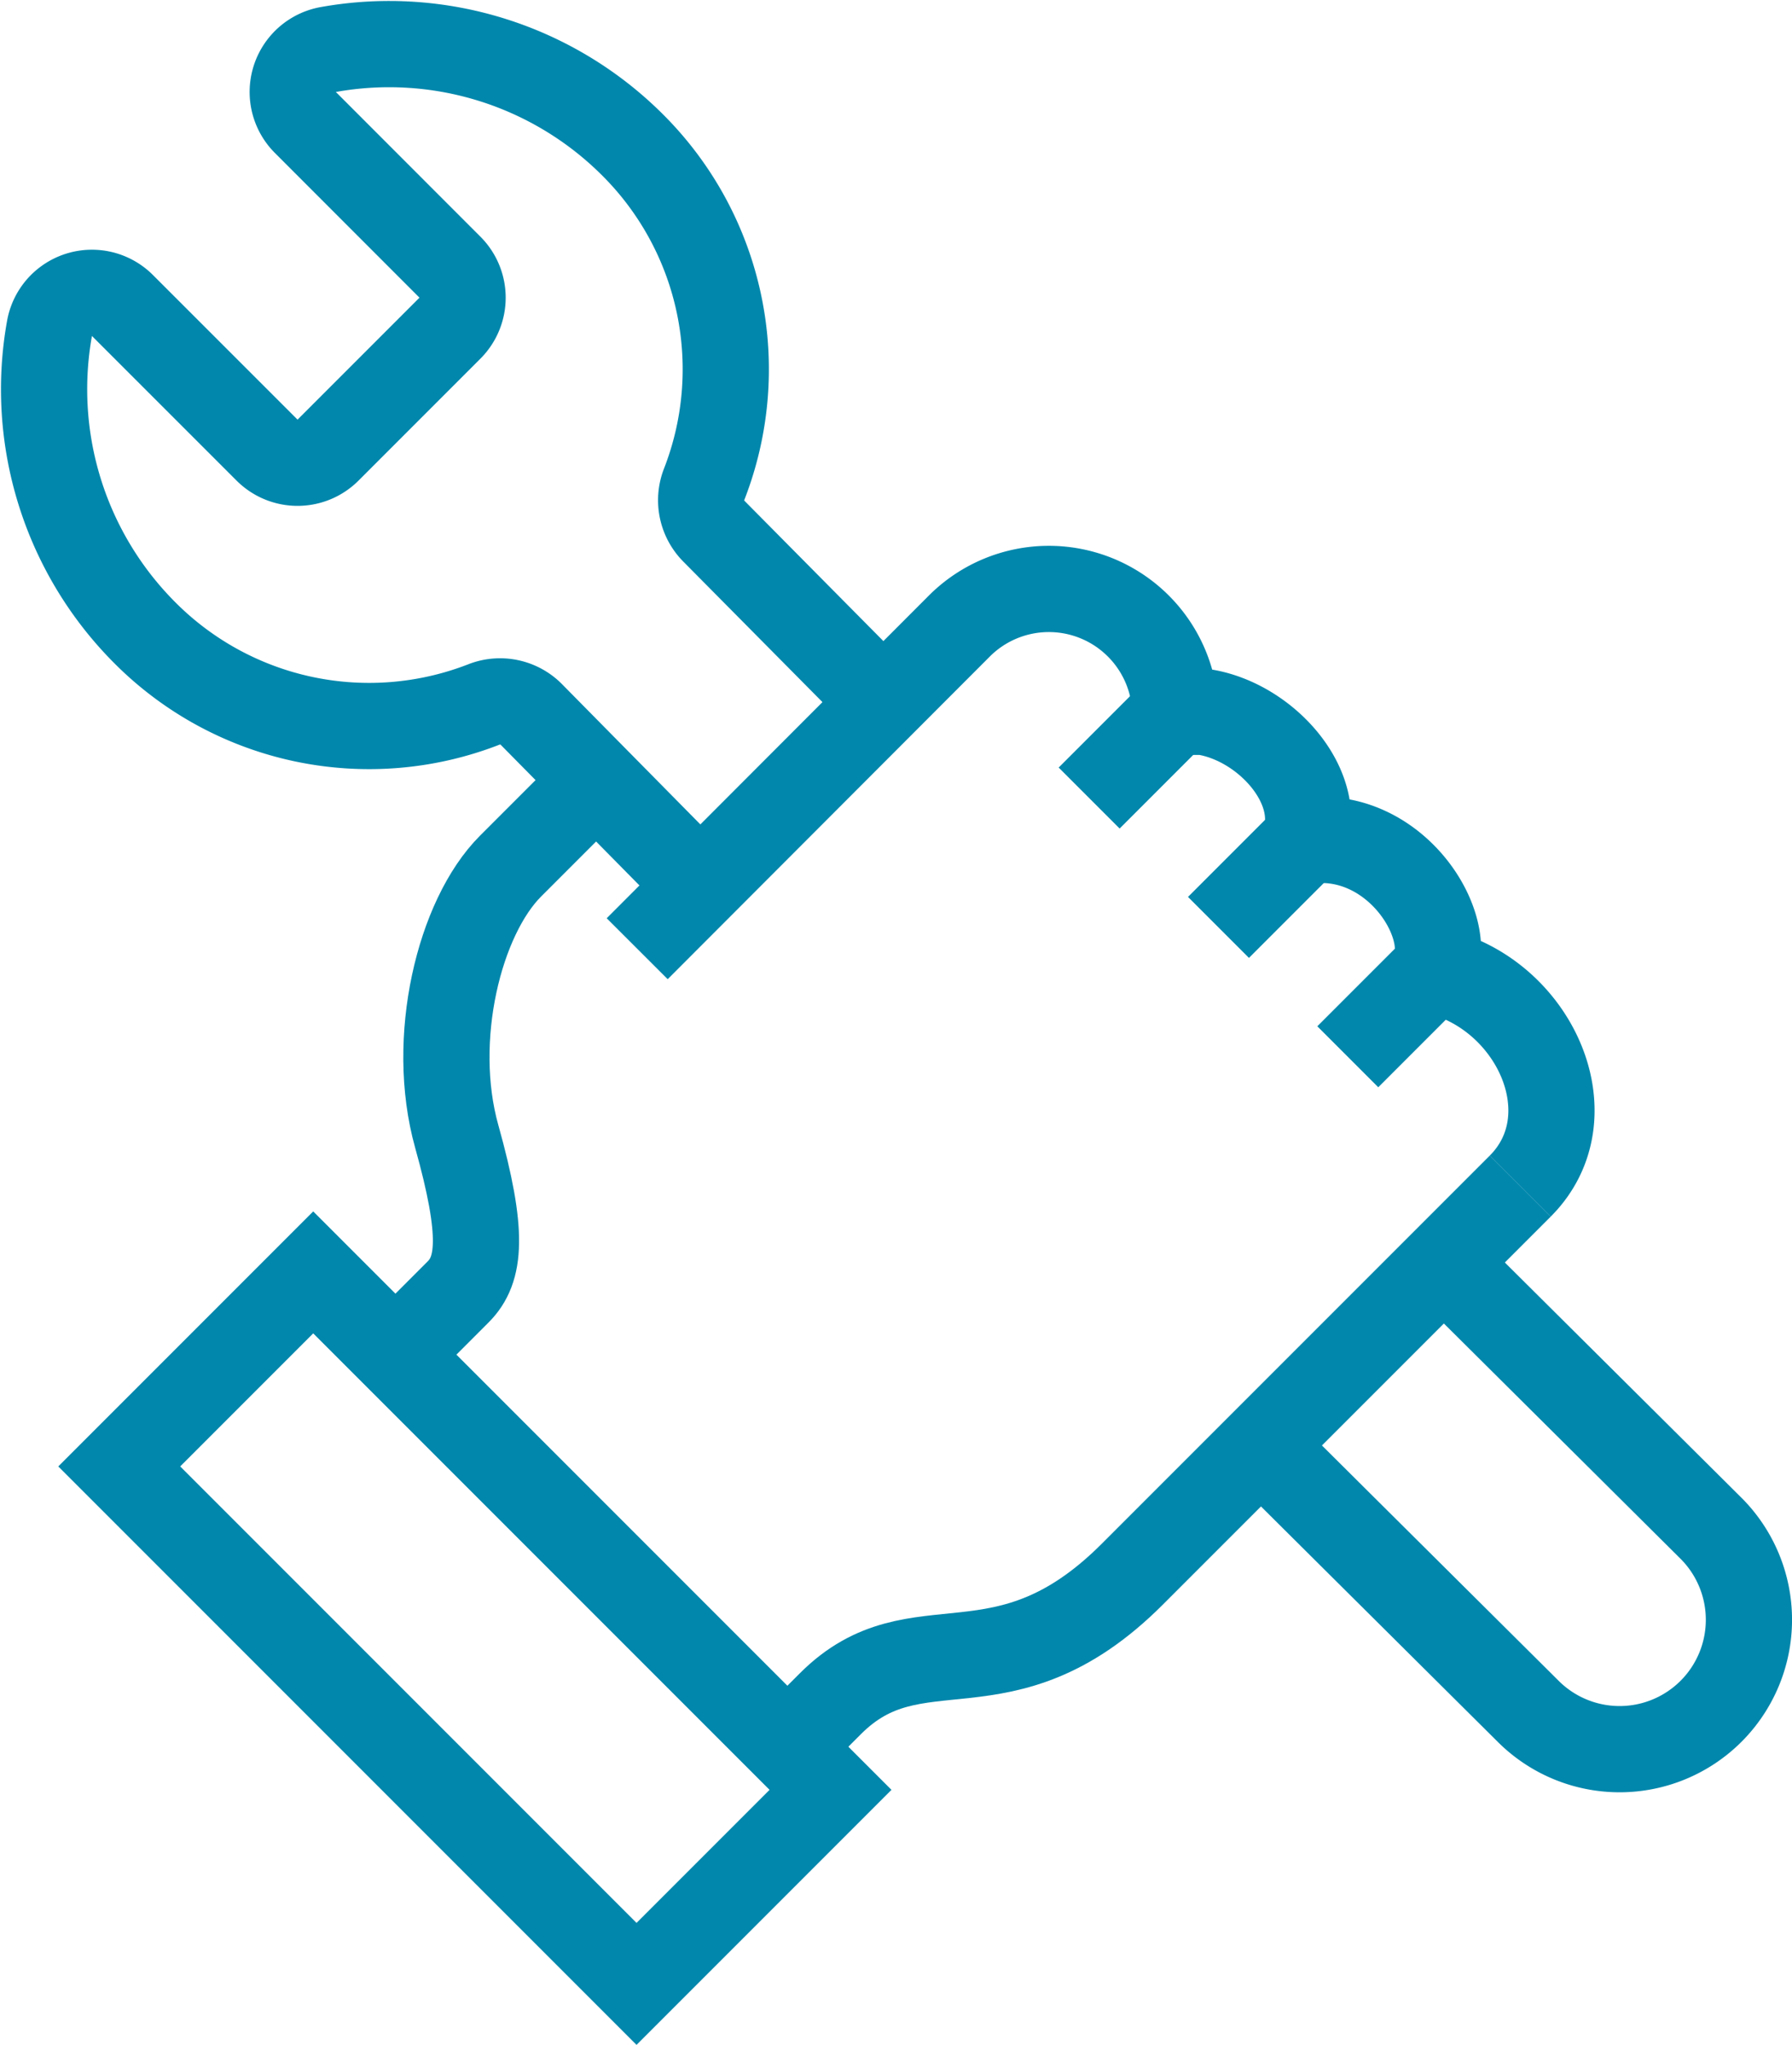
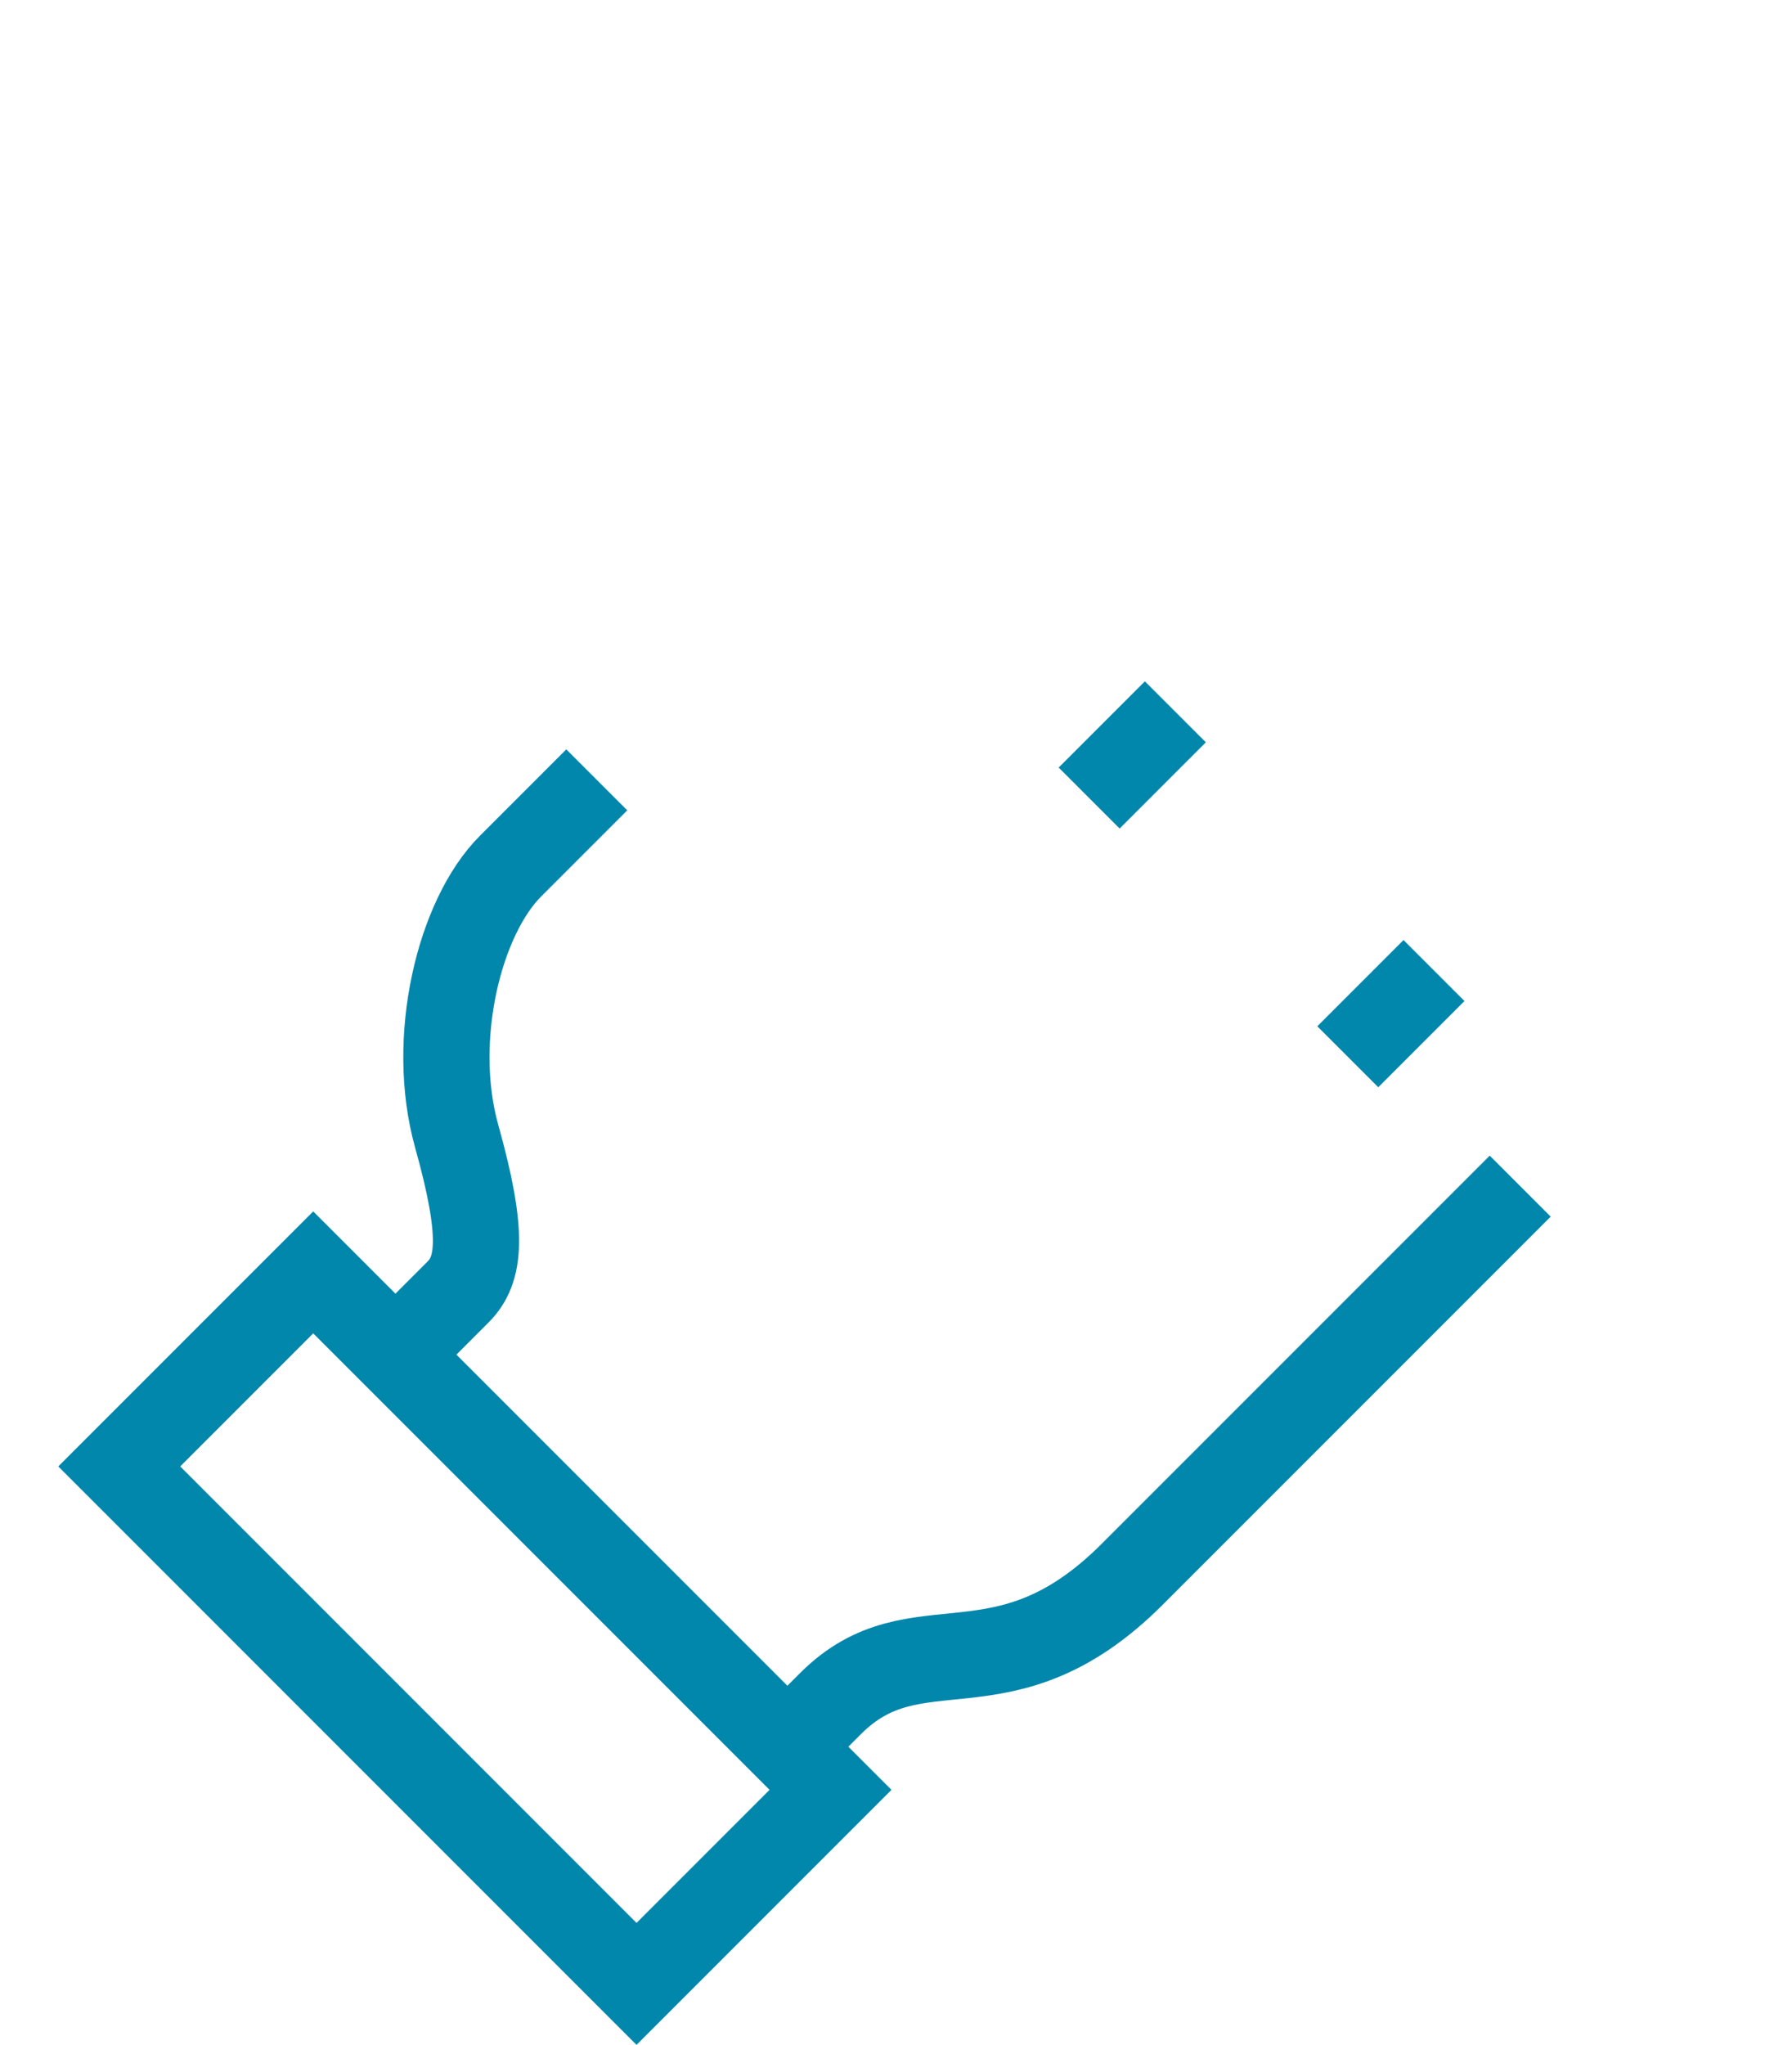
<svg xmlns="http://www.w3.org/2000/svg" width="41.571" height="47.421" viewBox="0 0 41.571 47.421">
  <g id="Group_65" data-name="Group 65" transform="translate(-210.734 -48.493)">
    <path id="Path_13" data-name="Path 13" d="M219.874,79.942l1.487-1.488c.516-.516.6-1.35-.032-3.609s.059-5.077,1.249-6.267l2-2" fill="none" stroke="#0187ac" stroke-miterlimit="10" stroke-width="2" />
    <path id="Path_14" data-name="Path 14" d="M246,76l-9,9c-3,3-5,1-7,3l-1,1" fill="none" stroke="#0187ac" stroke-miterlimit="10" stroke-width="2" />
    <rect id="Rectangle_35" data-name="Rectangle 35" width="6.364" height="16.971" transform="translate(213.5 82.5) rotate(-45)" fill="none" stroke="#0187ac" stroke-miterlimit="10" stroke-width="2" />
    <line id="Line_14" data-name="Line 14" x1="2" y2="2" transform="translate(236 65)" fill="none" stroke="#0187ac" stroke-miterlimit="10" stroke-width="2" />
-     <line id="Line_15" data-name="Line 15" x1="2" y2="2" transform="translate(239 68)" fill="none" stroke="#0187ac" stroke-miterlimit="10" stroke-width="2" />
    <line id="Line_16" data-name="Line 16" x1="2" y2="2" transform="translate(242 71)" fill="none" stroke="#0187ac" stroke-miterlimit="10" stroke-width="2" />
-     <path id="Path_15" data-name="Path 15" d="M246,76c1.625-1.625.328-4.484-2-5,.484-1.094-.953-3.312-3-3,.5-1.5-1.406-3.25-3-3a2.936,2.936,0,0,0-5-2l-7.484,7.494" fill="none" stroke="#0187ac" stroke-miterlimit="10" stroke-width="2" />
-     <path id="Path_16" data-name="Path 16" d="M226.973,69.027l-3.927-3.98a1.022,1.022,0,0,0-1.066-.225,7.341,7.341,0,0,1-7.879-1.648,7.99,7.99,0,0,1-2.217-7.074,1,1,0,0,1,1.695-.518l3.35,3.349a1,1,0,0,0,1.415,0l2.828-2.828a1,1,0,0,0,0-1.414l-3.349-3.351a1,1,0,0,1,.518-1.695,7.99,7.99,0,0,1,7.074,2.217,7.341,7.341,0,0,1,1.648,7.879,1.022,1.022,0,0,0,.225,1.066l3.935,3.972" fill="none" stroke="#0187ac" stroke-linejoin="round" stroke-width="2" />
-     <path id="Path_17" data-name="Path 17" d="M244.227,77.773l6.2,6.162a3,3,0,0,1-4.243,4.243l-6.2-6.162" fill="none" stroke="#0187ac" stroke-linejoin="round" stroke-width="2" />
  </g>
</svg>